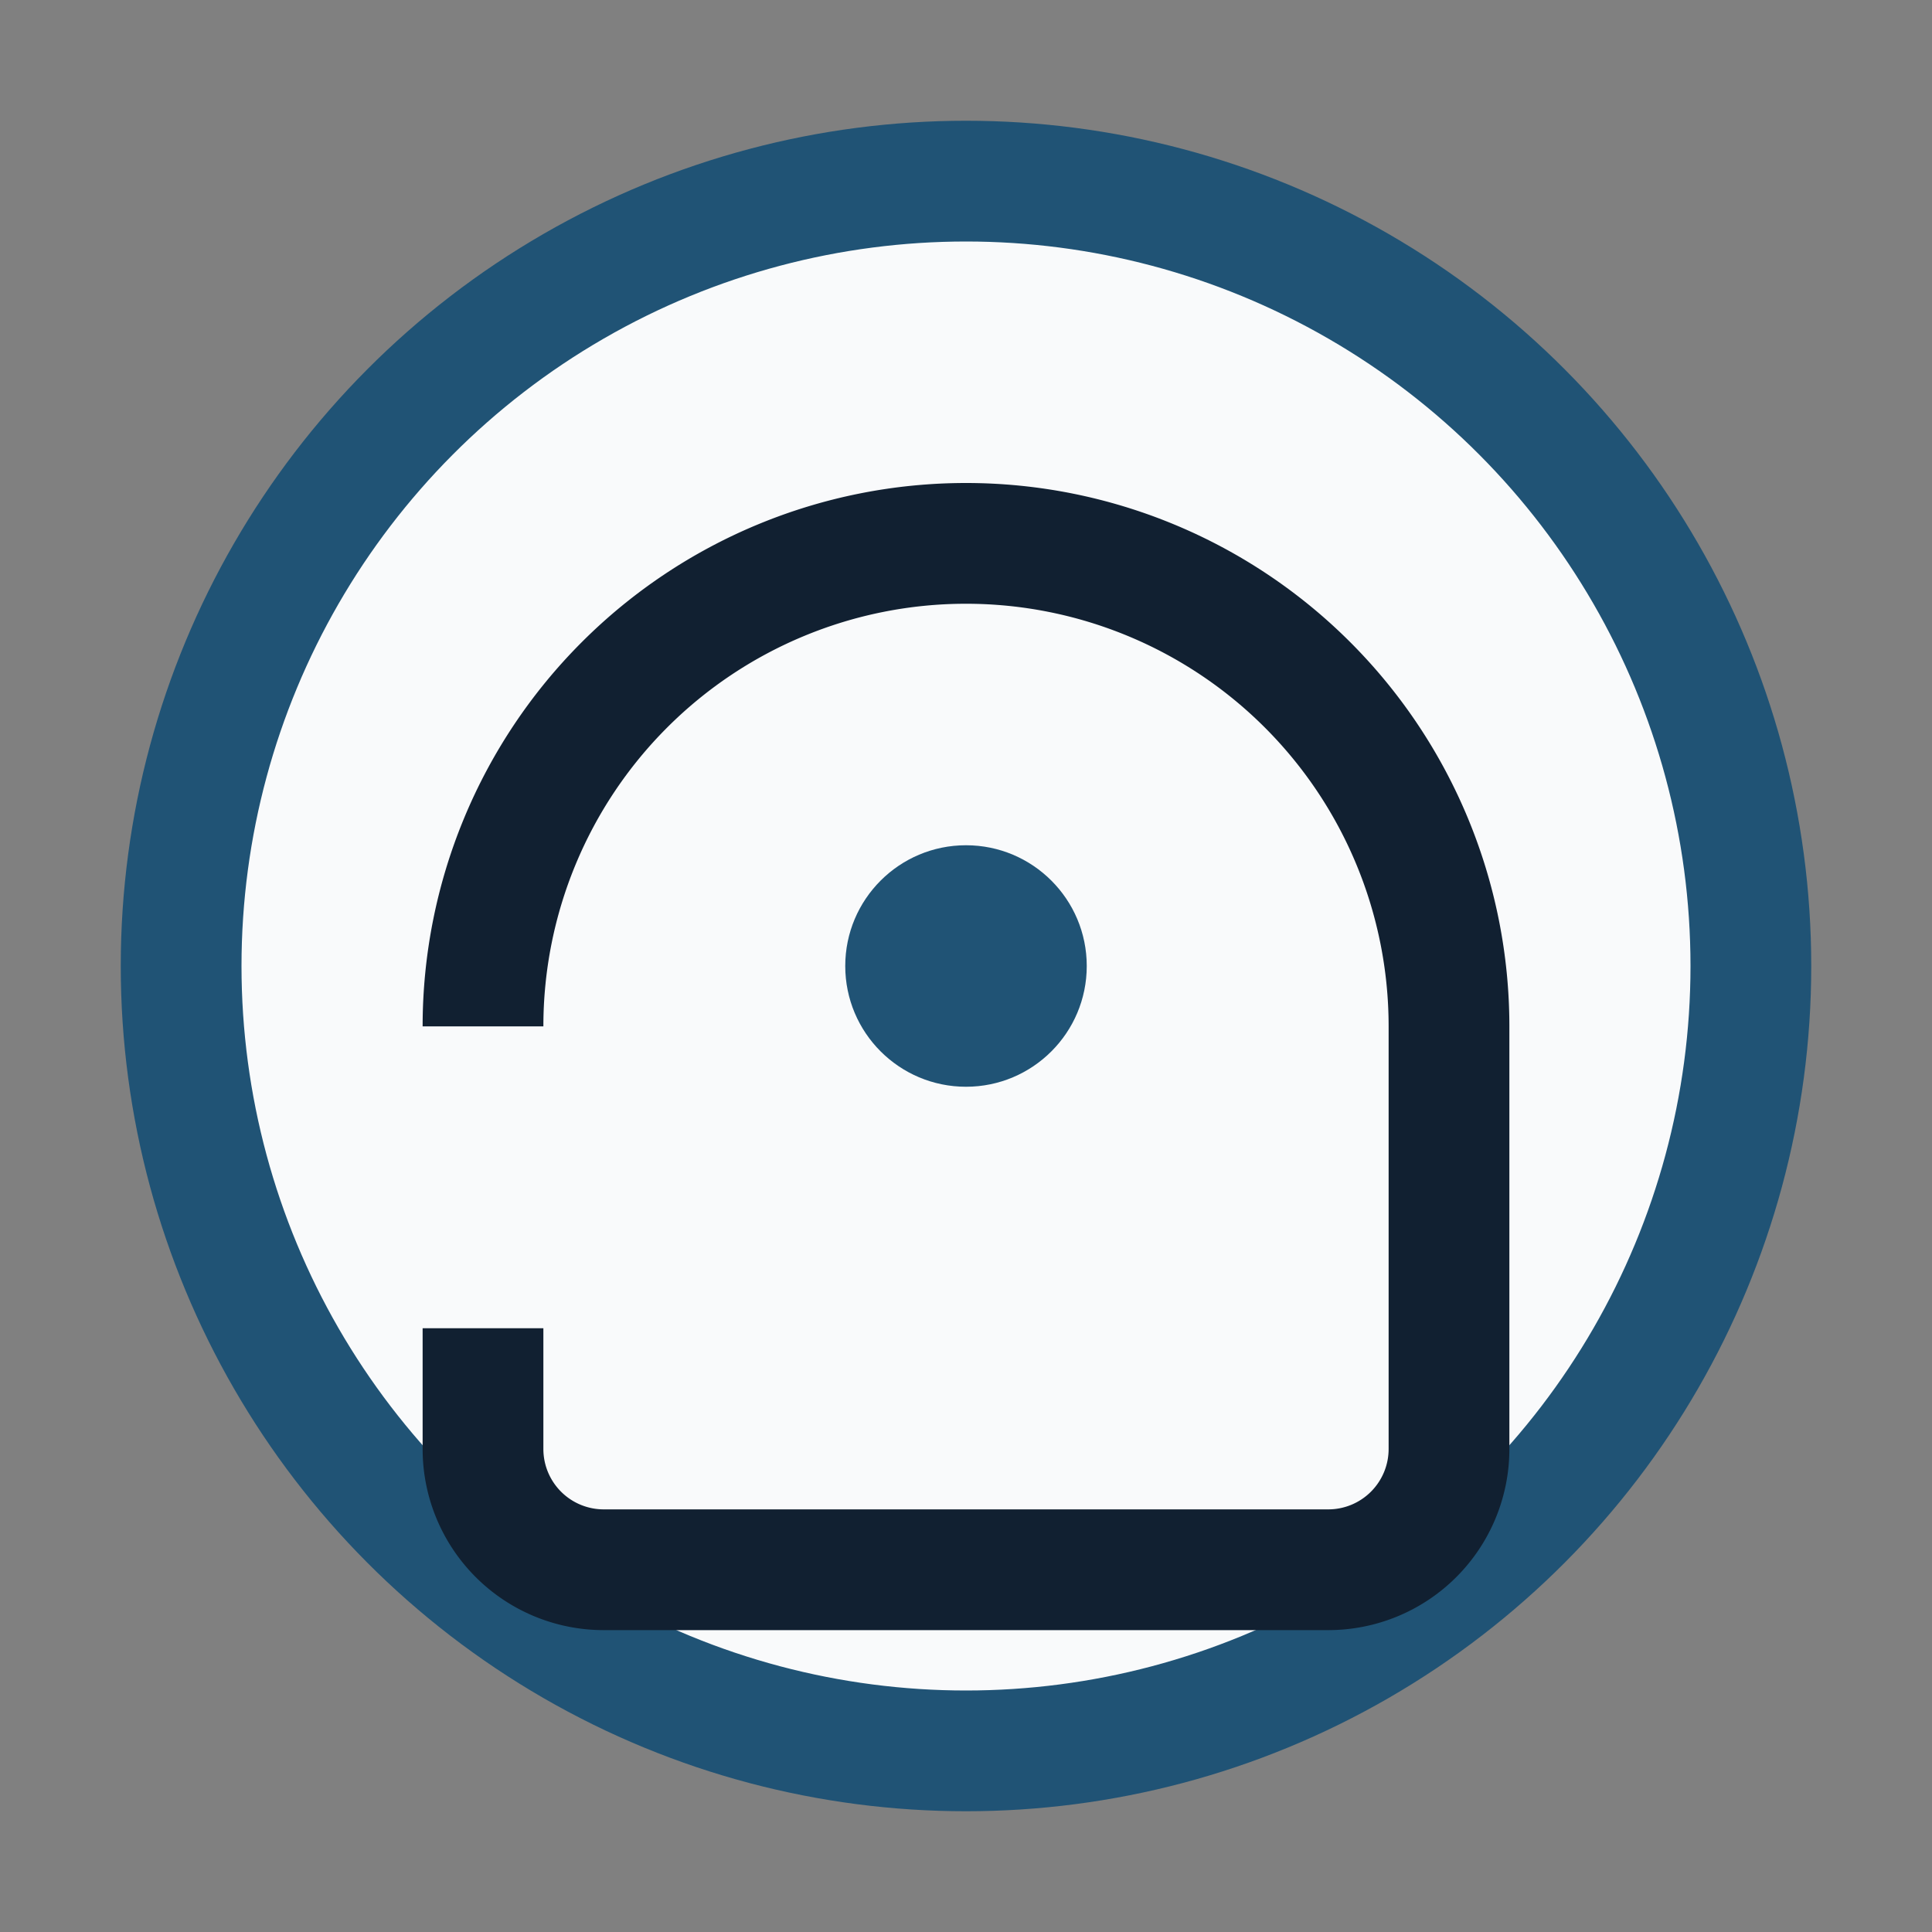
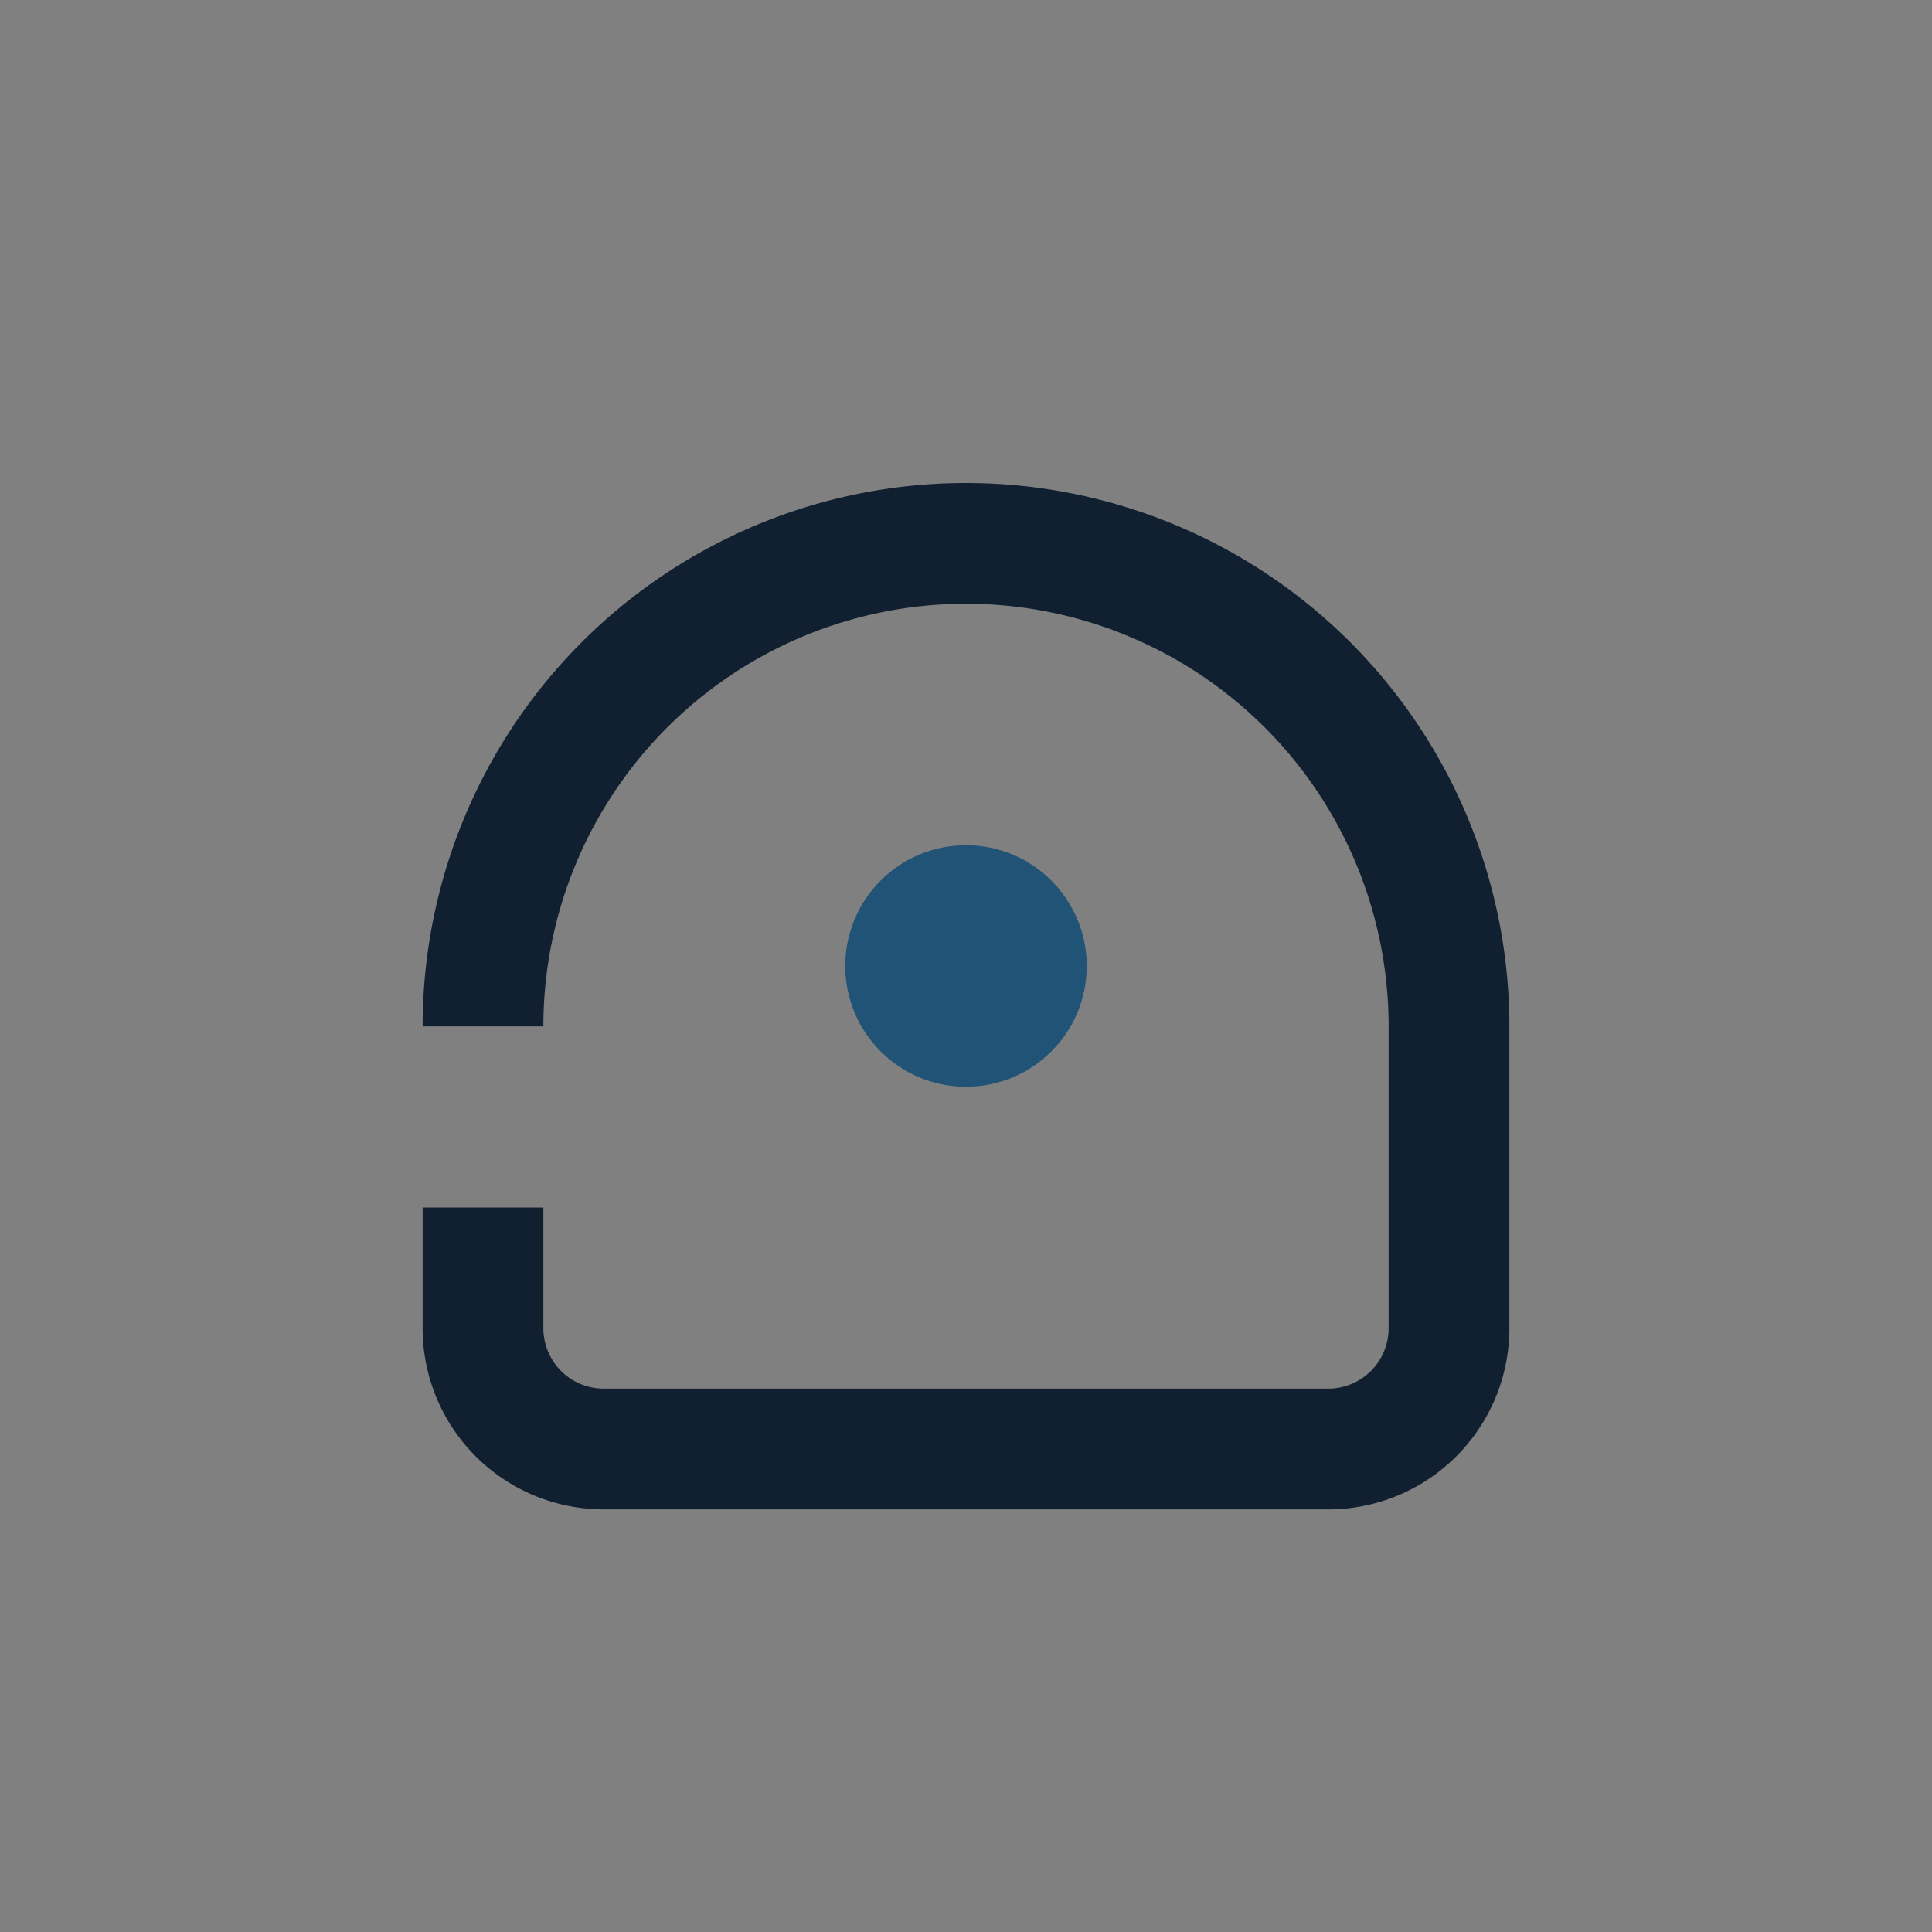
<svg xmlns="http://www.w3.org/2000/svg" width="32" height="32" viewBox="0 0 32 32">
  <rect x="0" y="0" width="32" height="32" fill="#808080" stroke="none" />
-   <circle cx="16" cy="16" r="13" fill="#F9FAFB" stroke="#205375" stroke-width="2" />
-   <path d="M8 17a8 8 0 0 1 16 0v5M24 22v2a2 2 0 0 1-2 2H10a2 2 0 0 1-2-2v-2" stroke="#112031" stroke-width="2" fill="none" />
+   <path d="M8 17a8 8 0 0 1 16 0v5M24 22a2 2 0 0 1-2 2H10a2 2 0 0 1-2-2v-2" stroke="#112031" stroke-width="2" fill="none" />
  <circle cx="16" cy="16" r="2" fill="#205375" />
</svg>